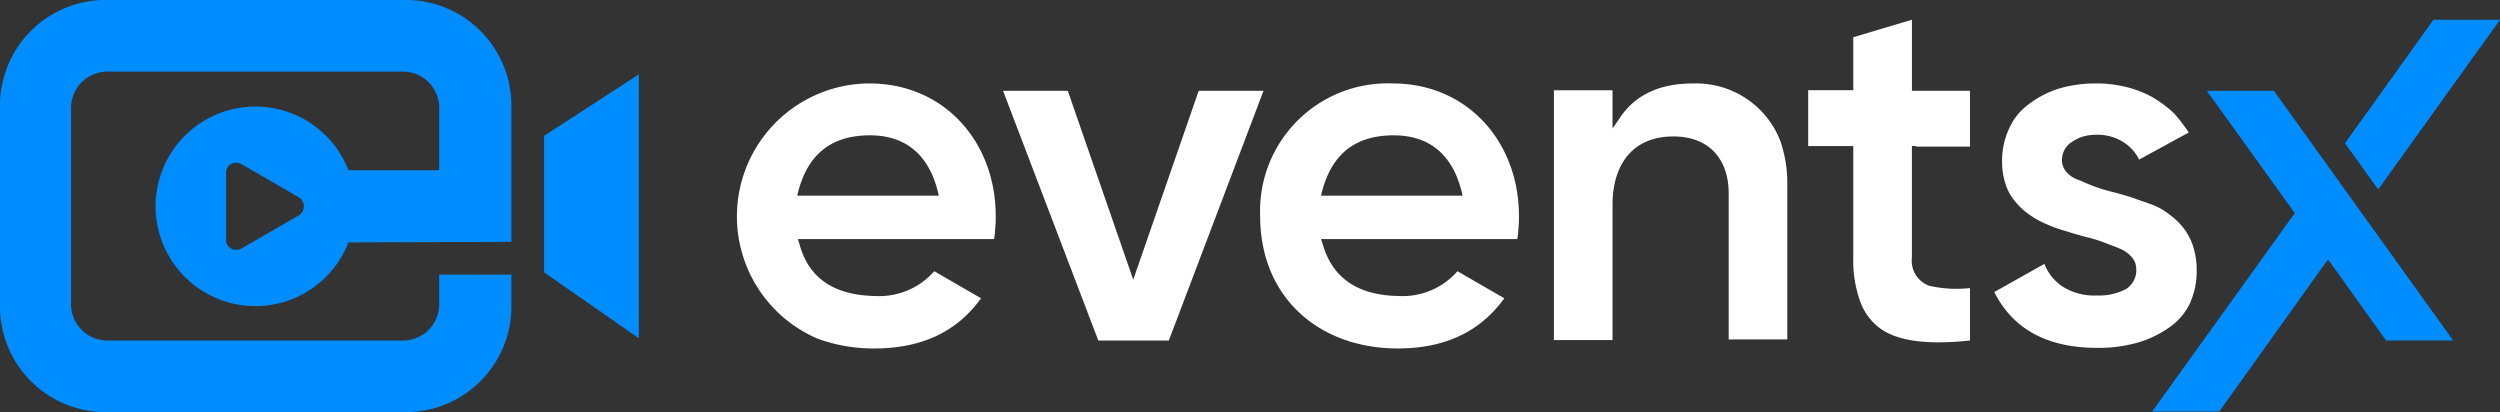
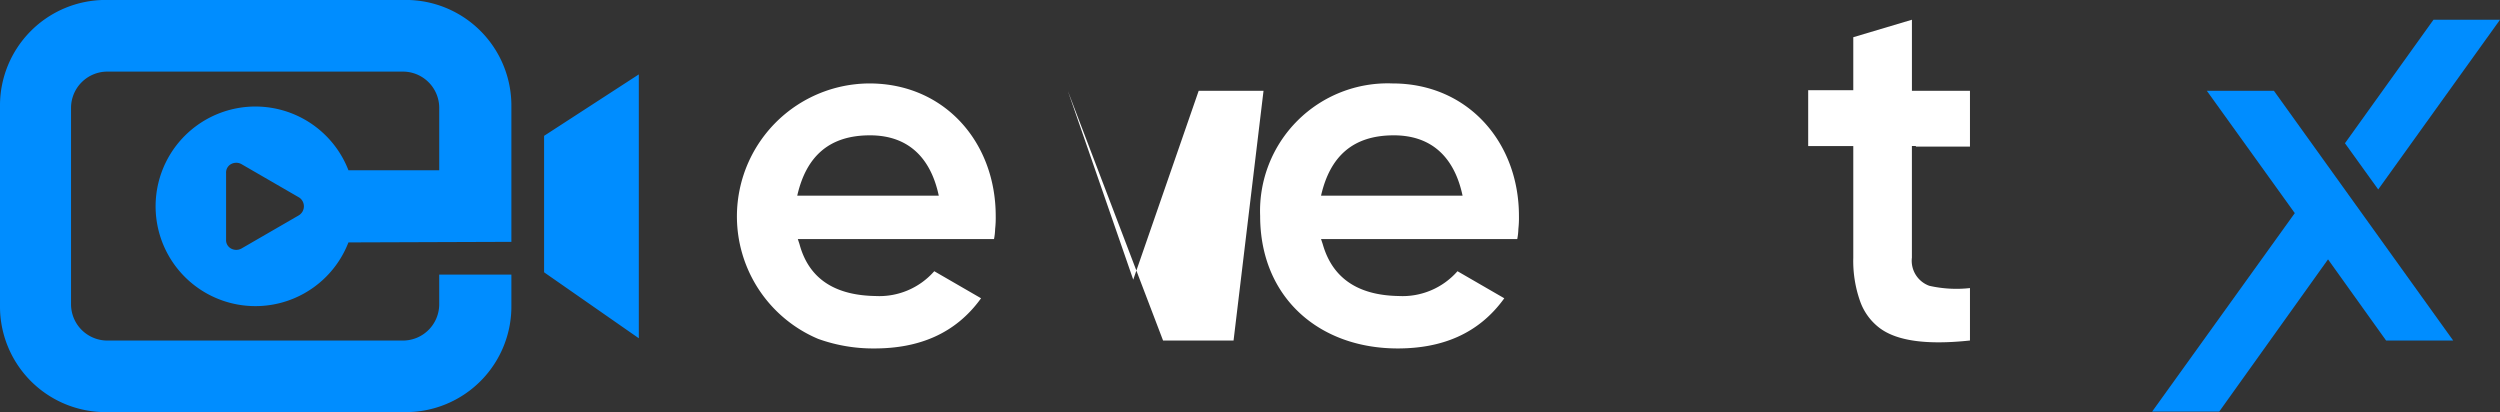
<svg xmlns="http://www.w3.org/2000/svg" width="202.435" height="33.374" viewBox="0 0 202.435 33.374">
  <rect x="0" y="0" width="202.435" height="33.374" fill="#333333" stroke="none" />
  <g id="Your_design" transform="translate(-278.3 -463.4)">
    <g id="_1433951591136" transform="translate(278.3 463.4)">
      <path id="Path_376" data-name="Path 376" d="M322.357,474.4l7.67-4.976v21.367l-7.67-5.342V474.4Zm-15.842,8.629a8.081,8.081,0,1,1,0-5.844h7.351V472.12a2.942,2.942,0,0,0-2.922-2.922H286.974a2.942,2.942,0,0,0-2.922,2.922v15.934a2.942,2.942,0,0,0,2.922,2.922h23.969a2.942,2.942,0,0,0,2.922-2.922v-2.42h5.844v2.6a8.554,8.554,0,0,1-8.538,8.537H286.837a8.554,8.554,0,0,1-8.538-8.537v-16.3a8.554,8.554,0,0,1,8.538-8.538h24.334a8.554,8.554,0,0,1,8.538,8.538v11.049l-13.194.046Zm-4.018-3.652-4.657-2.694a.872.872,0,0,0-.822,0,.775.775,0,0,0-.411.73V482.8a.774.774,0,0,0,.411.73.872.872,0,0,0,.822,0l4.657-2.694a.855.855,0,0,0,0-1.461Z" transform="translate(-278.3 -463.4)" fill="#008dff" fill-rule="evenodd" />
      <g id="Group_586" data-name="Group 586" transform="translate(59.671 1.598)">
        <path id="Path_377" data-name="Path 377" d="M678.947,499.725h5.433L669.862,479.5h-5.433l7.122,9.907L660,505.478h5.433l8.811-12.327Z" transform="translate(-545.405 -473.747)" fill="#008dff" fill-rule="evenodd" />
        <g id="Group_585" data-name="Group 585">
          <path id="Path_378" data-name="Path 378" d="M506.868,491.212l-.137-.411h15.888a5.032,5.032,0,0,0,.091-.822,8.072,8.072,0,0,0,.046-1.05c0-5.981-4.155-10.729-10.227-10.729A10.334,10.334,0,0,0,501.8,488.929c0,6.62,4.794,10.729,11.14,10.729,3.516,0,6.529-1.141,8.629-4.063l-3.789-2.191a5.915,5.915,0,0,1-4.748,2.009C510.109,495.366,507.735,494.271,506.868,491.212Zm10.912-3.926H506.731c.73-3.2,2.6-4.885,5.89-4.885,3.15,0,4.931,1.872,5.57,4.885Z" transform="translate(-459.432 -473.041)" fill="#fff" fill-rule="evenodd" />
          <path id="Path_379" data-name="Path 379" d="M414.068,491.212l-.137-.411h15.888a5.039,5.039,0,0,0,.091-.822,8.083,8.083,0,0,0,.046-1.05c0-5.981-4.155-10.729-10.227-10.729a10.766,10.766,0,0,0-4.155,20.682,13.113,13.113,0,0,0,4.566.776c3.515,0,6.529-1.141,8.629-4.063l-3.789-2.191a5.915,5.915,0,0,1-4.748,2.009c-2.968-.046-5.342-1.141-6.164-4.2Zm10.866-3.926H413.885c.731-3.2,2.6-4.885,5.89-4.885,3.15,0,4.931,1.872,5.57,4.885Z" transform="translate(-409 -473.041)" fill="#fff" fill-rule="evenodd" />
          <path id="Path_380" data-name="Path 380" d="M607.72,477.172H612.1v-4.52h-4.7V466.9l-4.748,1.415v4.292H599v4.52h3.652v9.04a9.8,9.8,0,0,0,.548,3.516,4.66,4.66,0,0,0,1.6,2.191c1.415,1.05,3.835,1.37,7.3,1v-4.246a9.908,9.908,0,0,1-3.287-.183,2.154,2.154,0,0,1-1.415-2.283v-9.04h.32Z" transform="translate(-512.255 -466.9)" fill="#fff" fill-rule="evenodd" />
-           <path id="Path_381" data-name="Path 381" d="M565.177,478.2c-2.42,0-4.565.73-5.935,2.785l-.594.867v-3.1H553.9v20.225h4.748V488.016c0-3.1,1.507-5.524,4.931-5.524,2.876,0,4.474,1.826,4.474,4.611v11.825H572.8v-12.51a10.525,10.525,0,0,0-.548-3.515,7.3,7.3,0,0,0-7.077-4.7Z" transform="translate(-487.746 -473.041)" fill="#fff" fill-rule="evenodd" />
-           <path id="Path_382" data-name="Path 382" d="M477.293,479.5h-5.25l-5.3,15.295-5.3-15.295H456.2l7.716,20.225h5.707Z" transform="translate(-434.651 -473.747)" fill="#fff" fill-rule="evenodd" />
-           <path id="Path_383" data-name="Path 383" d="M637.844,485.368a1.474,1.474,0,0,1-.365-.959,1.889,1.889,0,0,1,.228-.867,1.716,1.716,0,0,1,.639-.639,3.024,3.024,0,0,1,.867-.411,3.892,3.892,0,0,1,1.05-.137,3.948,3.948,0,0,1,2.191.594,3.5,3.5,0,0,1,1.278,1.415l4.018-2.191a13.9,13.9,0,0,0-1.187-1.552,10.017,10.017,0,0,0-1.781-1.324,8.7,8.7,0,0,0-2.146-.822,9.952,9.952,0,0,0-2.374-.274,10.457,10.457,0,0,0-3.013.411,7.92,7.92,0,0,0-2.465,1.278,4.822,4.822,0,0,0-1.6,2.009,6.1,6.1,0,0,0-.548,2.648,5.6,5.6,0,0,0,.274,1.781,3.885,3.885,0,0,0,.776,1.415,5.383,5.383,0,0,0,1.187,1.1,7.026,7.026,0,0,0,1.415.776,10.5,10.5,0,0,0,1.552.548c.548.183,1.05.32,1.552.456a11.8,11.8,0,0,1,1.507.457c.457.183.867.32,1.278.5a2.588,2.588,0,0,1,.959.685,1.473,1.473,0,0,1,.365.959,1.786,1.786,0,0,1-.867,1.644,4.641,4.641,0,0,1-2.328.5,4.772,4.772,0,0,1-2.785-.731,3.9,3.9,0,0,1-1.461-1.826L632,495.092c1.689,3.333,4.748,4.52,8.355,4.52a11.539,11.539,0,0,0,3.2-.411,8.543,8.543,0,0,0,2.6-1.233,4.939,4.939,0,0,0,1.689-1.963,6.308,6.308,0,0,0,.548-2.694,6.182,6.182,0,0,0-.274-1.872,4.727,4.727,0,0,0-.776-1.507,5.606,5.606,0,0,0-1.187-1.141,5.061,5.061,0,0,0-1.37-.776c-.5-.183-1.05-.365-1.552-.548-.548-.183-1.05-.32-1.552-.457a13.524,13.524,0,0,1-2.739-.959,2.266,2.266,0,0,1-1.1-.685Z" transform="translate(-530.189 -473.041)" fill="#fff" fill-rule="evenodd" />
+           <path id="Path_382" data-name="Path 382" d="M477.293,479.5h-5.25l-5.3,15.295-5.3-15.295l7.716,20.225h5.707Z" transform="translate(-434.651 -473.747)" fill="#fff" fill-rule="evenodd" />
        </g>
        <path id="Path_384" data-name="Path 384" d="M696.894,480.642l9.862-13.742h-5.387l-7.168,10Z" transform="translate(-563.991 -466.9)" fill="#008dff" fill-rule="evenodd" />
      </g>
    </g>
  </g>
</svg>